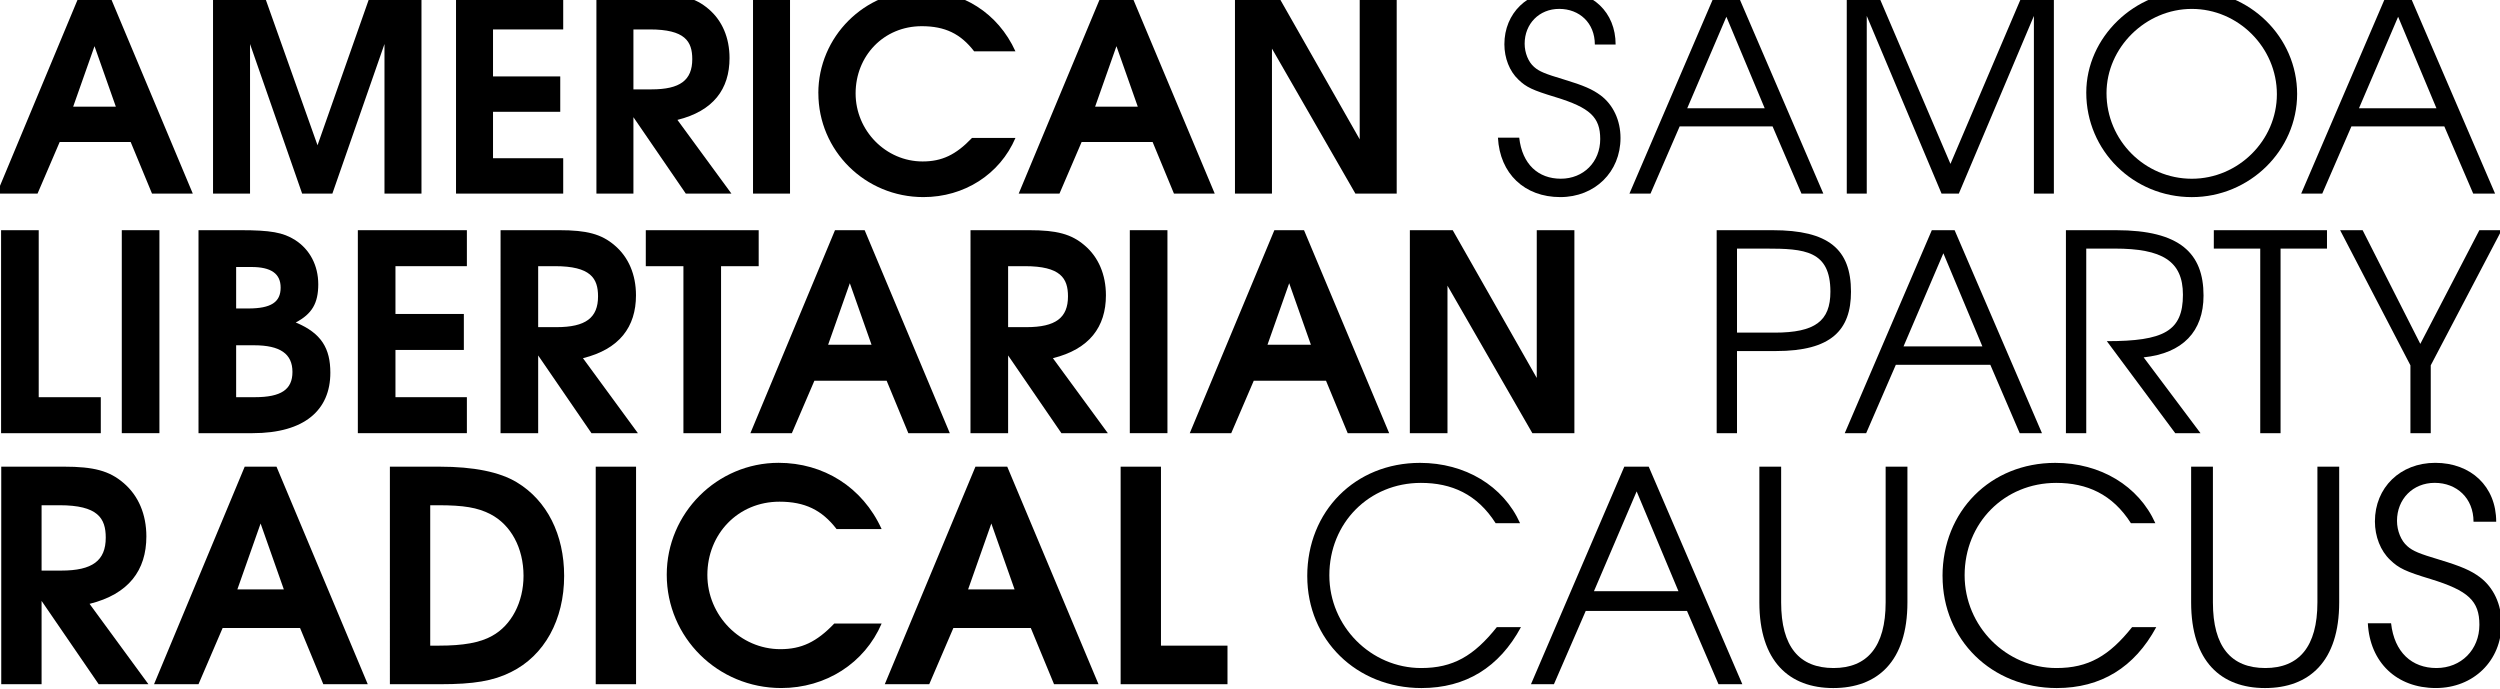
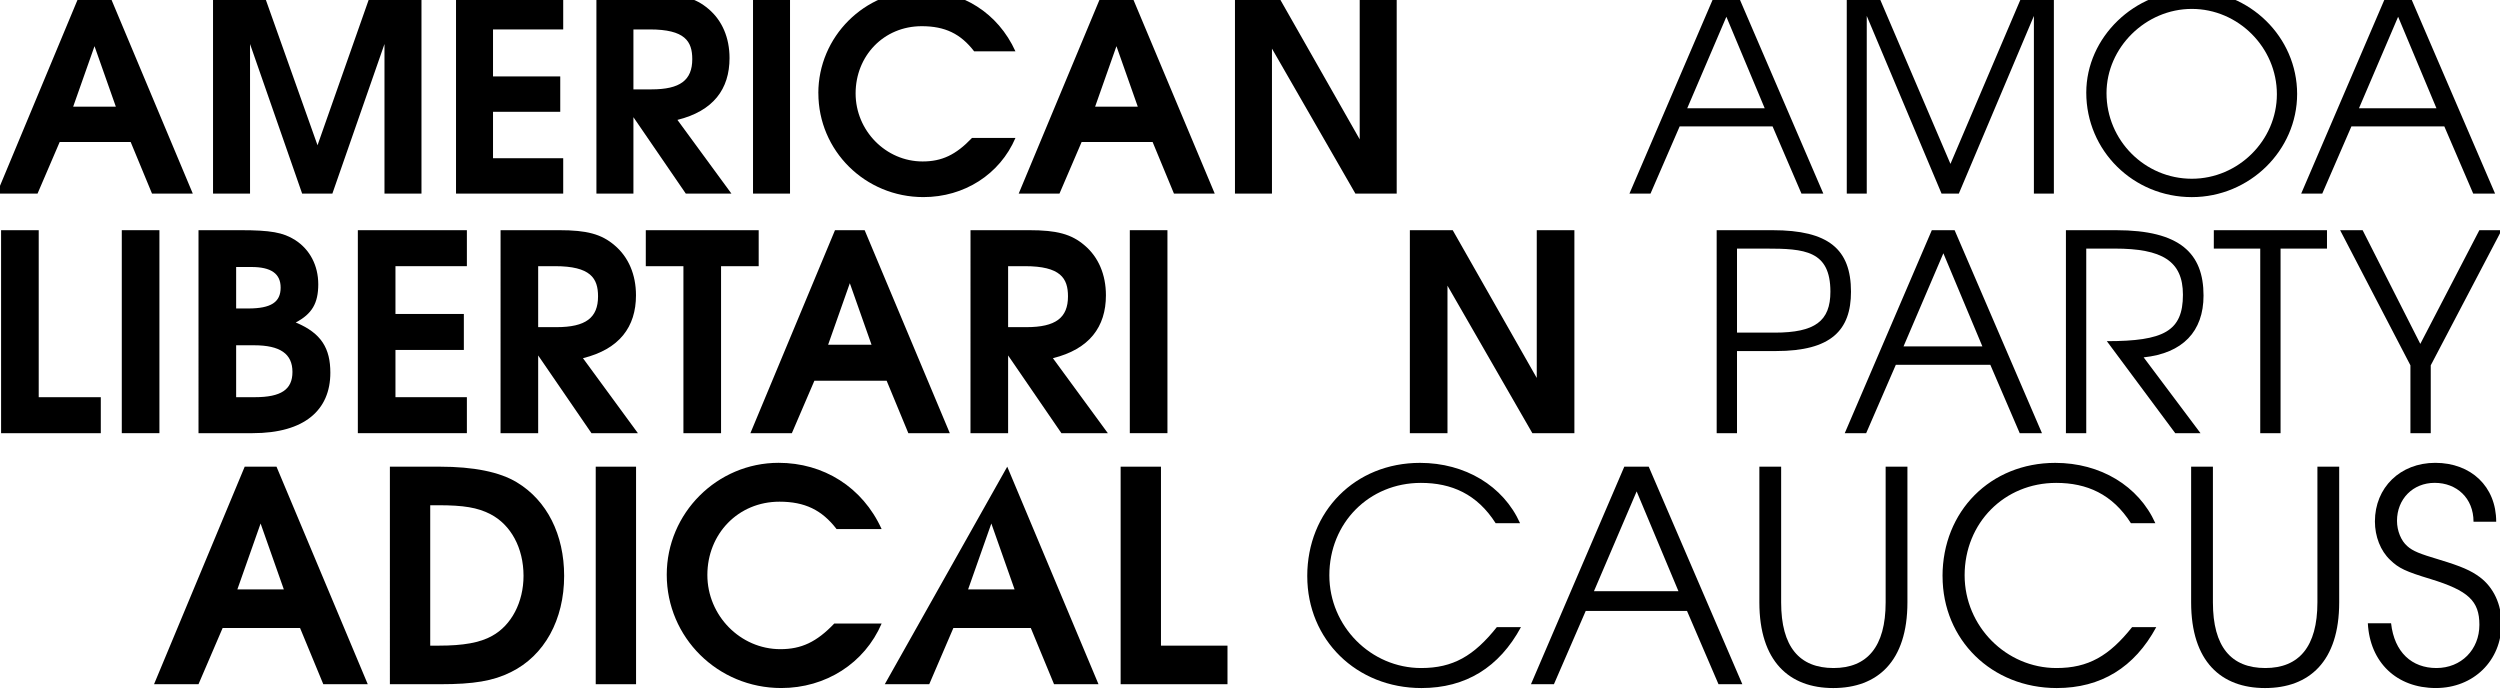
<svg xmlns="http://www.w3.org/2000/svg" xmlns:ns1="http://www.inkscape.org/namespaces/inkscape" xmlns:ns2="http://sodipodi.sourceforge.net/DTD/sodipodi-0.dtd" width="4in" height="1.103in" viewBox="0 0 101.6 28.009" version="1.1" id="svg8" ns1:version="1.2.1 (9c6d41e, 2022-07-14)" ns2:docname="State_Wordmarks_workfile_wordmark_allblack_transp_019.svg" xml:space="preserve" ns1:export-filename="black_wordmark_transparent_.svg" ns1:export-xdpi="12.8" ns1:export-ydpi="12.8">
  <defs id="defs2" />
  <ns2:namedview id="base" pagecolor="#ffffff" bordercolor="#666666" borderopacity="1.0" ns1:pageopacity="0.0" ns1:pageshadow="2" ns1:zoom="0.90838369" ns1:cx="448.59898" ns1:cy="44.584684" ns1:document-units="in" ns1:current-layer="layer1" showgrid="false" fit-margin-top="0" fit-margin-left="0" fit-margin-right="0" fit-margin-bottom="0" units="in" ns1:snap-global="false" ns1:window-width="2442" ns1:window-height="1385" ns1:window-x="110" ns1:window-y="0" ns1:window-maximized="0" ns1:document-rotation="0" ns1:showpageshadow="2" ns1:pagecheckerboard="true" ns1:deskcolor="#d1d1d1" showguides="true" borderlayer="false" />
  <g ns1:label="Layer 1" ns1:groupmode="layer" id="layer1" transform="translate(-2351.711,-130.085)">
    <g id="g920777" transform="matrix(1.355,0,0,1.355,2299.68,1332.569)">
      <g aria-label="AMERICAN SAMOA" id="americansamoa-8-7-1-2" style="font-weight:bold;font-size:15.136px;line-height:1;font-family:'TeX Gyre Adventor';-inkscape-font-specification:'TeX Gyre Adventor Bold';letter-spacing:0px;word-spacing:0px;fill:#bb133e;stroke-width:0" transform="matrix(0.535,0,0,0.535,-79.933,-1010.188)">
        <path d="m 221,240.28 h 2.286 l 1.241,-2.891 h 3.981 l 1.196,2.891 h 2.286 l -4.692,-11.186 h -1.635 z m 4.284,-4.874 1.196,-3.391 1.196,3.391 z" style="fill:#000000" id="path11487-2-4" />
        <path d="m 233.125,240.28 h 2.074 v -8.386 l 2.921,8.386 h 1.695 l 2.921,-8.386 v 8.386 h 2.074 v -11.186 h -2.846 l -2.982,8.476 -3.012,-8.476 h -2.846 z" style="fill:#000000" id="path11489-0-2" />
        <path d="m 246.747,240.28 h 6.009 v -1.983 h -3.935 v -2.603 h 3.769 v -1.983 h -3.769 v -2.634 h 3.935 v -1.983 h -6.009 z" style="fill:#000000" id="path11491-7-1" />
        <path d="m 254.618,240.28 h 2.074 v -4.284 l 2.936,4.284 h 2.558 l -3.027,-4.132 c 2.013,-0.499 2.921,-1.726 2.921,-3.466 0,-1.135 -0.409,-2.104 -1.181,-2.755 -0.727,-0.621 -1.529,-0.833 -3.058,-0.833 h -3.224 z m 2.074,-5.843 v -3.36 h 0.923 c 1.968,0 2.376,0.666 2.376,1.665 0,1.181 -0.681,1.695 -2.286,1.695 z" style="fill:#000000" id="path11493-3-6" />
        <path d="m 263.397,240.28 h 2.074 v -11.186 h -2.074 z" style="fill:#000000" id="path11495-1-1" />
        <path d="m 267.06,234.649 c 0,3.224 2.619,5.827 5.888,5.827 2.286,0 4.284,-1.271 5.161,-3.315 h -2.437 c -0.908,0.954 -1.695,1.317 -2.77,1.317 -2.059,0 -3.754,-1.726 -3.754,-3.814 0,-2.104 1.574,-3.769 3.708,-3.769 1.302,0 2.18,0.424 2.936,1.408 h 2.316 c -0.984,-2.164 -2.997,-3.406 -5.298,-3.406 -3.163,0 -5.752,2.588 -5.752,5.752 z" style="fill:#000000" id="path11497-1-3" />
        <path d="m 278.291,240.28 h 2.286 l 1.241,-2.891 h 3.981 l 1.196,2.891 h 2.286 l -4.692,-11.186 h -1.635 z m 4.284,-4.874 1.196,-3.391 1.196,3.391 z" style="fill:#000000" id="path11499-9-1" />
        <path d="m 290.415,240.28 h 2.074 v -8.128 l 4.677,8.128 h 2.316 v -11.186 h -2.074 v 8.143 l -4.632,-8.143 h -2.361 z" style="fill:#000000" id="path11501-0-6" />
-         <path d="m 305.158,237.146 c 0.106,2.013 1.483,3.33 3.496,3.33 1.937,0 3.375,-1.408 3.375,-3.315 0,-0.984 -0.409,-1.862 -1.12,-2.392 -0.454,-0.333 -0.923,-0.545 -2.074,-0.893 -1.014,-0.303 -1.362,-0.439 -1.65,-0.696 -0.318,-0.272 -0.53,-0.787 -0.53,-1.302 0,-1.12 0.817,-1.953 1.937,-1.953 1.135,0 1.998,0.787 1.998,1.998 h 1.165 c 0,-1.816 -1.302,-3.027 -3.133,-3.027 -1.801,0 -3.103,1.271 -3.103,3.012 0,0.772 0.288,1.514 0.787,1.983 0.439,0.424 0.787,0.59 2.089,0.984 1.922,0.59 2.497,1.12 2.497,2.346 0,1.287 -0.938,2.225 -2.21,2.225 -1.256,0 -2.164,-0.802 -2.331,-2.301 z" style="font-weight:normal;-inkscape-font-specification:'TeX Gyre Adventor';fill:#000000" id="path11503-5-7" />
        <path d="m 312.53,240.28 h 1.181 l 1.635,-3.769 h 5.207 l 1.62,3.769 h 1.226 l -4.813,-11.186 h -1.256 z m 3.239,-4.783 2.195,-5.131 2.149,5.131 z" style="font-weight:normal;-inkscape-font-specification:'TeX Gyre Adventor';fill:#000000" id="path11505-6-00" />
        <path d="m 324.714,240.28 h 1.12 v -9.96 l 4.193,9.96 h 0.969 l 4.208,-9.96 v 9.96 h 1.12 v -11.186 h -1.741 l -4.057,9.521 -4.072,-9.521 h -1.741 z" style="font-weight:normal;-inkscape-font-specification:'TeX Gyre Adventor';fill:#000000" id="path11507-7-0" />
        <path d="m 338.14,234.619 c 0,3.254 2.634,5.858 5.918,5.858 3.239,0 5.903,-2.619 5.903,-5.782 0,-3.194 -2.664,-5.797 -5.903,-5.797 -3.209,0 -5.918,2.619 -5.918,5.722 z m 1.135,0.03 c 0,-2.558 2.195,-4.723 4.783,-4.723 2.603,0 4.768,2.164 4.768,4.783 0,2.588 -2.164,4.738 -4.768,4.738 -2.634,0 -4.783,-2.149 -4.783,-4.798 z" style="font-weight:normal;-inkscape-font-specification:'TeX Gyre Adventor';fill:#000000" id="path11509-7-7" />
        <path d="m 350.189,240.28 h 1.181 l 1.635,-3.769 h 5.207 l 1.62,3.769 h 1.226 l -4.813,-11.186 h -1.256 z m 3.239,-4.783 2.195,-5.131 2.149,5.131 z" style="font-weight:normal;-inkscape-font-specification:'TeX Gyre Adventor';fill:#000000" id="path11511-4-5" />
      </g>
      <g id="g20163-17-0-5" transform="matrix(0.266,0,0,-0.266,-358.236,-604.973)" style="stroke-width:0.71">
        <g style="stroke-width:0.416" transform="matrix(1.709,0,0,1.709,1688.631,-2605.04)" id="g4109-3-3-6-4-2-6-63">
          <g aria-label="LIBERTARIAN" transform="scale(1,-1)" id="text6723-1-8-2-5-3-2-8-79-4-2" style="font-style:normal;font-variant:normal;font-weight:bold;font-stretch:normal;font-size:18.122px;line-height:1.25;font-family:'TeX Gyre Adventor';-inkscape-font-specification:'TeX Gyre Adventor Bold';font-variant-ligatures:normal;font-variant-caps:normal;font-variant-numeric:normal;font-feature-settings:normal;text-align:start;letter-spacing:0px;word-spacing:0px;writing-mode:lr-tb;text-anchor:start;fill:#000000;fill-opacity:1;stroke:none;stroke-width:0.312">
            <path d="m -115.505,-2117.099 h 6.578 v -2.374 h -4.096 v -11.018 h -2.483 z" style="font-style:normal;font-variant:normal;font-weight:bold;font-stretch:normal;font-family:'TeX Gyre Adventor';-inkscape-font-specification:'TeX Gyre Adventor Bold';fill:#000000;stroke-width:0.312" id="path9198-60-7-6" />
            <path d="m -107.542,-2117.099 h 2.483 v -13.392 h -2.483 z" style="font-style:normal;font-variant:normal;font-weight:bold;font-stretch:normal;font-family:'TeX Gyre Adventor';-inkscape-font-specification:'TeX Gyre Adventor Bold';fill:#000000;stroke-width:0.312" id="path9200-8-4-5" />
            <path d="m -102.48,-2117.099 h 3.57 c 3.443,0 5.128,-1.54 5.128,-3.987 0,-1.595 -0.58,-2.61 -2.283,-3.316 1.069,-0.562 1.486,-1.268 1.486,-2.519 0,-1.25 -0.562,-2.301 -1.522,-2.918 -0.797,-0.507 -1.631,-0.652 -3.624,-0.652 h -2.755 z m 2.483,-2.374 v -3.425 h 1.178 c 1.722,0 2.537,0.562 2.537,1.758 0,1.16 -0.743,1.667 -2.483,1.667 z m 0,-5.853 v -2.736 h 1.015 c 1.287,0 1.921,0.435 1.921,1.359 0,0.961 -0.634,1.377 -2.138,1.377 z" style="font-style:normal;font-variant:normal;font-weight:bold;font-stretch:normal;font-family:'TeX Gyre Adventor';-inkscape-font-specification:'TeX Gyre Adventor Bold';fill:#000000;stroke-width:0.312" id="path9202-2-8-3" />
            <path d="m -91.968,-2117.099 h 7.194 v -2.374 h -4.712 v -3.117 h 4.512 v -2.374 h -4.512 v -3.153 h 4.712 v -2.374 h -7.194 z" style="font-style:normal;font-variant:normal;font-weight:bold;font-stretch:normal;font-family:'TeX Gyre Adventor';-inkscape-font-specification:'TeX Gyre Adventor Bold';fill:#000000;stroke-width:0.312" id="path9204-39-5-7" />
            <path d="m -82.553,-2117.099 h 2.483 v -5.128 l 3.516,5.128 h 3.063 l -3.624,-4.947 c 2.41,-0.598 3.498,-2.066 3.498,-4.15 0,-1.359 -0.489,-2.519 -1.413,-3.298 -0.87,-0.743 -1.83,-0.997 -3.661,-0.997 h -3.86 z m 2.483,-6.995 v -4.023 h 1.105 c 2.356,0 2.845,0.797 2.845,1.993 0,1.413 -0.815,2.03 -2.736,2.03 z" style="font-style:normal;font-variant:normal;font-weight:bold;font-stretch:normal;font-family:'TeX Gyre Adventor';-inkscape-font-specification:'TeX Gyre Adventor Bold';fill:#000000;stroke-width:0.312" id="path9206-11-8-4" />
            <path d="m -72.97,-2128.117 h 2.483 v 11.018 h 2.483 v -11.018 h 2.483 v -2.374 h -7.448 z" style="font-style:normal;font-variant:normal;font-weight:bold;font-stretch:normal;font-family:'TeX Gyre Adventor';-inkscape-font-specification:'TeX Gyre Adventor Bold';fill:#000000;stroke-width:0.312" id="path9208-2-2-4" />
            <path d="m -66.068,-2117.099 h 2.736 l 1.486,-3.461 h 4.766 l 1.432,3.461 h 2.736 l -5.618,-13.392 h -1.957 z m 5.128,-5.835 1.432,-4.059 1.432,4.059 z" style="font-style:normal;font-variant:normal;font-weight:bold;font-stretch:normal;font-family:'TeX Gyre Adventor';-inkscape-font-specification:'TeX Gyre Adventor Bold';fill:#000000;stroke-width:0.312" id="path9210-85-6-56" />
            <path d="m -51.548,-2117.099 h 2.483 v -5.128 l 3.516,5.128 h 3.063 l -3.624,-4.947 c 2.41,-0.598 3.498,-2.066 3.498,-4.15 0,-1.359 -0.489,-2.519 -1.413,-3.298 -0.87,-0.743 -1.83,-0.997 -3.661,-0.997 h -3.86 z m 2.483,-6.995 v -4.023 h 1.105 c 2.356,0 2.845,0.797 2.845,1.993 0,1.413 -0.815,2.03 -2.736,2.03 z" style="font-style:normal;font-variant:normal;font-weight:bold;font-stretch:normal;font-family:'TeX Gyre Adventor';-inkscape-font-specification:'TeX Gyre Adventor Bold';fill:#000000;stroke-width:0.312" id="path9212-3-0-1" />
            <path d="m -41.036,-2117.099 h 2.483 v -13.392 h -2.483 z" style="font-style:normal;font-variant:normal;font-weight:bold;font-stretch:normal;font-family:'TeX Gyre Adventor';-inkscape-font-specification:'TeX Gyre Adventor Bold';fill:#000000;stroke-width:0.312" id="path9214-52-6-90" />
-             <path d="m -37.08,-2117.099 h 2.736 l 1.486,-3.461 h 4.766 l 1.432,3.461 h 2.736 l -5.618,-13.392 h -1.957 z m 5.128,-5.835 1.432,-4.059 1.432,4.059 z" style="font-style:normal;font-variant:normal;font-weight:bold;font-stretch:normal;font-family:'TeX Gyre Adventor';-inkscape-font-specification:'TeX Gyre Adventor Bold';fill:#000000;stroke-width:0.312" id="path9216-99-6-0" />
            <path d="m -22.56,-2117.099 h 2.483 v -9.731 l 5.6,9.731 h 2.773 v -13.392 h -2.483 v 9.749 l -5.545,-9.749 h -2.827 z" style="font-style:normal;font-variant:normal;font-weight:bold;font-stretch:normal;font-family:'TeX Gyre Adventor';-inkscape-font-specification:'TeX Gyre Adventor Bold';fill:#000000;stroke-width:0.312" id="path9218-79-4-1" />
          </g>
          <g aria-label="PARTY" transform="scale(1,-1)" id="text6727-5-1-0-8-7-78-8-8-6-74" style="font-style:normal;font-variant:normal;font-weight:normal;font-stretch:normal;font-size:18.122px;line-height:1.25;font-family:'TeX Gyre Adventor';-inkscape-font-specification:'TeX Gyre Adventor';font-variant-ligatures:normal;font-variant-caps:normal;font-variant-numeric:normal;font-feature-settings:normal;text-align:start;letter-spacing:0px;word-spacing:0px;writing-mode:lr-tb;text-anchor:start;fill:#000000;fill-opacity:1;stroke:none;stroke-width:0.312">
            <path d="m -2.316,-2117.099 h 1.341 v -5.418 h 2.573 c 3.642,0 4.947,-1.377 4.947,-3.914 0,-2.809 -1.486,-4.059 -5.165,-4.059 h -3.697 z m 1.341,-6.633 v -5.545 h 1.903 c 2.555,0 4.259,0.127 4.259,2.845 0,1.939 -1.015,2.7 -3.679,2.7 z" style="font-style:normal;font-variant:normal;font-weight:normal;font-stretch:normal;font-family:'TeX Gyre Adventor';-inkscape-font-specification:'TeX Gyre Adventor';fill:#000000;stroke-width:0.312" id="path9249-55-2-43" />
            <path d="M 6.134,-2117.099 H 7.547 l 1.957,-4.512 h 6.234 l 1.939,4.512 h 1.468 l -5.763,-13.392 h -1.504 z m 3.878,-5.726 2.628,-6.143 2.573,6.143 z" style="font-style:normal;font-variant:normal;font-weight:normal;font-stretch:normal;font-family:'TeX Gyre Adventor';-inkscape-font-specification:'TeX Gyre Adventor';fill:#000000;stroke-width:0.312" id="path9251-2-8-5" />
            <path d="m 20.726,-2117.099 h 1.341 v -12.178 h 1.885 c 3.117,0 4.494,0.816 4.494,3.045 0,2.41 -1.269,3.063 -5.02,3.063 l 4.512,6.071 h 1.667 l -3.751,-5.002 c 2.573,-0.272 3.951,-1.704 3.951,-4.077 0,-2.791 -1.558,-4.313 -5.763,-4.313 h -3.316 z" style="font-style:normal;font-variant:normal;font-weight:normal;font-stretch:normal;font-family:'TeX Gyre Adventor';-inkscape-font-specification:'TeX Gyre Adventor';fill:#000000;stroke-width:0.312" id="path9253-14-9-8" />
            <path d="m 30.483,-2129.277 h 3.063 v 12.178 h 1.341 v -12.178 h 3.063 v -1.214 h -7.466 z" style="font-style:normal;font-variant:normal;font-weight:normal;font-stretch:normal;font-family:'TeX Gyre Adventor';-inkscape-font-specification:'TeX Gyre Adventor';fill:#000000;stroke-width:0.312" id="path9255-26-6-4" />
            <path d="m 38.816,-2130.491 4.639,8.916 v 4.476 h 1.341 v -4.476 l 4.675,-8.916 h -1.468 l -3.896,7.502 -3.806,-7.502 z" style="font-style:normal;font-variant:normal;font-weight:normal;font-stretch:normal;font-family:'TeX Gyre Adventor';-inkscape-font-specification:'TeX Gyre Adventor';fill:#000000;stroke-width:0.312" id="path9257-7-0-3" />
          </g>
        </g>
        <g style="stroke-width:0.374" transform="matrix(1.898,0,0,1.898,1648.392,-3007.103)" id="g4103-0-4-7-7-7-9-7-5">
          <g aria-label="RADICAL" transform="scale(1,-1)" id="text6731-1-7-6-7-5-4-7-86-0-6" style="font-style:normal;font-variant:normal;font-weight:bold;font-stretch:normal;font-size:17.487px;line-height:1.25;font-family:'TeX Gyre Adventor';-inkscape-font-specification:'TeX Gyre Adventor Bold';font-variant-ligatures:normal;font-variant-caps:normal;font-variant-numeric:normal;font-feature-settings:normal;text-align:start;letter-spacing:0px;word-spacing:0px;writing-mode:lr-tb;text-anchor:start;fill:#000000;fill-opacity:1;stroke:none;stroke-width:0.281">
-             <path d="m -82.793,-2103.203 h 2.396 v -4.949 l 3.392,4.949 h 2.955 l -3.497,-4.774 c 2.326,-0.577 3.375,-1.994 3.375,-4.005 0,-1.312 -0.472,-2.431 -1.364,-3.183 -0.839,-0.717 -1.766,-0.962 -3.532,-0.962 h -3.725 z m 2.396,-6.75 v -3.882 h 1.067 c 2.273,0 2.745,0.769 2.745,1.924 0,1.364 -0.787,1.958 -2.641,1.958 z" style="font-style:normal;font-variant:normal;font-weight:bold;font-stretch:normal;font-family:'TeX Gyre Adventor';-inkscape-font-specification:'TeX Gyre Adventor Bold';fill:#000000;stroke-width:0.281" id="path9221-16-1-4" />
            <path d="m -73.716,-2103.203 h 2.641 l 1.434,-3.34 h 4.599 l 1.381,3.34 h 2.641 l -5.421,-12.923 h -1.889 z m 4.949,-5.631 1.381,-3.917 1.381,3.917 z" style="font-style:normal;font-variant:normal;font-weight:bold;font-stretch:normal;font-family:'TeX Gyre Adventor';-inkscape-font-specification:'TeX Gyre Adventor Bold';fill:#000000;stroke-width:0.281" id="path9223-71-0-7" />
            <path d="m -59.705,-2103.203 h 3.008 c 1.959,0 3.13,-0.192 4.179,-0.717 1.994,-0.979 3.165,-3.113 3.165,-5.718 0,-2.448 -1.014,-4.477 -2.815,-5.561 -1.014,-0.612 -2.553,-0.927 -4.582,-0.927 h -2.955 z m 2.396,-2.291 v -8.341 h 0.472 c 1.521,0 2.343,0.14 3.095,0.525 1.224,0.63 1.976,2.011 1.976,3.672 0,1.556 -0.717,2.938 -1.871,3.567 -0.717,0.402 -1.714,0.577 -3.148,0.577 z" style="font-style:normal;font-variant:normal;font-weight:bold;font-stretch:normal;font-family:'TeX Gyre Adventor';-inkscape-font-specification:'TeX Gyre Adventor Bold';fill:#000000;stroke-width:0.281" id="path9225-00-1-41" />
            <path d="m -47.477,-2103.203 h 2.396 v -12.923 h -2.396 z" style="font-style:normal;font-variant:normal;font-weight:bold;font-stretch:normal;font-family:'TeX Gyre Adventor';-inkscape-font-specification:'TeX Gyre Adventor Bold';fill:#000000;stroke-width:0.281" id="path9227-03-3-4" />
            <path d="m -43.258,-2109.708 c 0,3.725 3.025,6.732 6.802,6.732 2.641,0 4.949,-1.469 5.963,-3.83 h -2.815 c -1.049,1.102 -1.959,1.521 -3.2,1.521 -2.378,0 -4.337,-1.994 -4.337,-4.407 0,-2.431 1.819,-4.354 4.284,-4.354 1.504,0 2.518,0.49 3.392,1.626 h 2.676 c -1.137,-2.501 -3.462,-3.935 -6.12,-3.935 -3.655,0 -6.645,2.99 -6.645,6.645 z" style="font-style:normal;font-variant:normal;font-weight:bold;font-stretch:normal;font-family:'TeX Gyre Adventor';-inkscape-font-specification:'TeX Gyre Adventor Bold';fill:#000000;stroke-width:0.281" id="path9229-35-7-2" />
-             <path d="m -30.305,-2103.203 h 2.641 l 1.434,-3.34 h 4.599 l 1.381,3.34 h 2.641 l -5.421,-12.923 h -1.889 z m 4.949,-5.631 1.381,-3.917 1.381,3.917 z" style="font-style:normal;font-variant:normal;font-weight:bold;font-stretch:normal;font-family:'TeX Gyre Adventor';-inkscape-font-specification:'TeX Gyre Adventor Bold';fill:#000000;stroke-width:0.281" id="path9231-1-7-4" />
+             <path d="m -30.305,-2103.203 h 2.641 l 1.434,-3.34 h 4.599 l 1.381,3.34 h 2.641 l -5.421,-12.923 z m 4.949,-5.631 1.381,-3.917 1.381,3.917 z" style="font-style:normal;font-variant:normal;font-weight:bold;font-stretch:normal;font-family:'TeX Gyre Adventor';-inkscape-font-specification:'TeX Gyre Adventor Bold';fill:#000000;stroke-width:0.281" id="path9231-1-7-4" />
            <path d="m -16.294,-2103.203 h 6.348 v -2.291 h -3.952 v -10.632 h -2.396 z" style="font-style:normal;font-variant:normal;font-weight:bold;font-stretch:normal;font-family:'TeX Gyre Adventor';-inkscape-font-specification:'TeX Gyre Adventor Bold';fill:#000000;stroke-width:0.281" id="path9233-0-2-60" />
          </g>
          <g aria-label="CAUCUS" transform="scale(1,-1)" id="text6735-5-9-6-9-1-85-4-09-6-1" style="font-style:normal;font-variant:normal;font-weight:normal;font-stretch:normal;font-size:17.487px;line-height:1.25;font-family:'TeX Gyre Adventor';-inkscape-font-specification:'TeX Gyre Adventor';font-variant-ligatures:normal;font-variant-caps:normal;font-variant-numeric:normal;font-feature-settings:normal;text-align:start;letter-spacing:0px;word-spacing:0px;writing-mode:lr-tb;text-anchor:start;fill:#000000;fill-opacity:1;stroke:none;stroke-width:0.281">
            <path d="m -5.207,-2109.62 c 0,3.777 2.92,6.645 6.785,6.645 2.623,0 4.617,-1.224 5.911,-3.62 H 6.055 c -1.364,1.714 -2.606,2.431 -4.494,2.431 -2.99,0 -5.456,-2.483 -5.456,-5.508 0,-3.113 2.361,-5.491 5.438,-5.491 1.819,0 3.34,0.664 4.442,2.396 H 7.436 c -0.997,-2.221 -3.27,-3.585 -5.946,-3.585 -3.847,0 -6.698,2.868 -6.698,6.732 z" style="font-style:normal;font-variant:normal;font-weight:normal;font-stretch:normal;font-family:'TeX Gyre Adventor';-inkscape-font-specification:'TeX Gyre Adventor';fill:#000000;stroke-width:0.281" id="path9236-5-4-9" />
            <path d="m 8.083,-2103.203 h 1.364 l 1.889,-4.354 h 6.016 l 1.871,4.354 h 1.416 l -5.561,-12.923 h -1.451 z m 3.742,-5.526 2.536,-5.928 2.483,5.928 z" style="font-style:normal;font-variant:normal;font-weight:normal;font-stretch:normal;font-family:'TeX Gyre Adventor';-inkscape-font-specification:'TeX Gyre Adventor';fill:#000000;stroke-width:0.281" id="path9238-98-5-7" />
            <path d="m 21.651,-2108.064 c 0,3.515 1.784,5.089 4.389,5.089 2.623,0 4.407,-1.574 4.407,-5.089 v -8.062 h -1.294 v 8.062 c 0,2.641 -1.102,3.9 -3.095,3.9 -2.029,0 -3.113,-1.259 -3.113,-3.9 v -8.062 h -1.294 z" style="font-style:normal;font-variant:normal;font-weight:normal;font-stretch:normal;font-family:'TeX Gyre Adventor';-inkscape-font-specification:'TeX Gyre Adventor';fill:#000000;stroke-width:0.281" id="path9240-2-2-5" />
            <path d="m 32.534,-2109.62 c 0,3.777 2.92,6.645 6.785,6.645 2.623,0 4.617,-1.224 5.911,-3.62 H 43.795 c -1.364,1.714 -2.606,2.431 -4.494,2.431 -2.99,0 -5.456,-2.483 -5.456,-5.508 0,-3.113 2.361,-5.491 5.438,-5.491 1.819,0 3.34,0.664 4.442,2.396 h 1.451 c -0.997,-2.221 -3.27,-3.585 -5.946,-3.585 -3.847,0 -6.698,2.868 -6.698,6.732 z" style="font-style:normal;font-variant:normal;font-weight:normal;font-stretch:normal;font-family:'TeX Gyre Adventor';-inkscape-font-specification:'TeX Gyre Adventor';fill:#000000;stroke-width:0.281" id="path9242-08-0-55" />
            <path d="m 47.301,-2108.064 c 0,3.515 1.784,5.089 4.389,5.089 2.623,0 4.407,-1.574 4.407,-5.089 v -8.062 h -1.294 v 8.062 c 0,2.641 -1.102,3.9 -3.095,3.9 -2.029,0 -3.113,-1.259 -3.113,-3.9 v -8.062 h -1.294 z" style="font-style:normal;font-variant:normal;font-weight:normal;font-stretch:normal;font-family:'TeX Gyre Adventor';-inkscape-font-specification:'TeX Gyre Adventor';fill:#000000;stroke-width:0.281" id="path9244-05-2-1" />
            <path d="m 57.799,-2106.823 c 0.122,2.326 1.714,3.847 4.04,3.847 2.238,0 3.9,-1.626 3.9,-3.83 0,-1.137 -0.472,-2.151 -1.294,-2.763 -0.525,-0.385 -1.067,-0.63 -2.396,-1.032 -1.172,-0.35 -1.574,-0.507 -1.906,-0.804 -0.367,-0.315 -0.612,-0.909 -0.612,-1.504 0,-1.294 0.944,-2.256 2.238,-2.256 1.312,0 2.308,0.909 2.308,2.308 h 1.347 c 0,-2.099 -1.504,-3.497 -3.62,-3.497 -2.081,0 -3.585,1.469 -3.585,3.48 0,0.892 0.332,1.749 0.909,2.291 0.507,0.49 0.909,0.682 2.413,1.137 2.221,0.682 2.885,1.294 2.885,2.711 0,1.486 -1.084,2.571 -2.553,2.571 -1.451,0 -2.501,-0.927 -2.693,-2.658 z" style="font-style:normal;font-variant:normal;font-weight:normal;font-stretch:normal;font-family:'TeX Gyre Adventor';-inkscape-font-specification:'TeX Gyre Adventor';fill:#000000;stroke-width:0.281" id="path9246-0-9-7" />
          </g>
        </g>
      </g>
    </g>
  </g>
</svg>